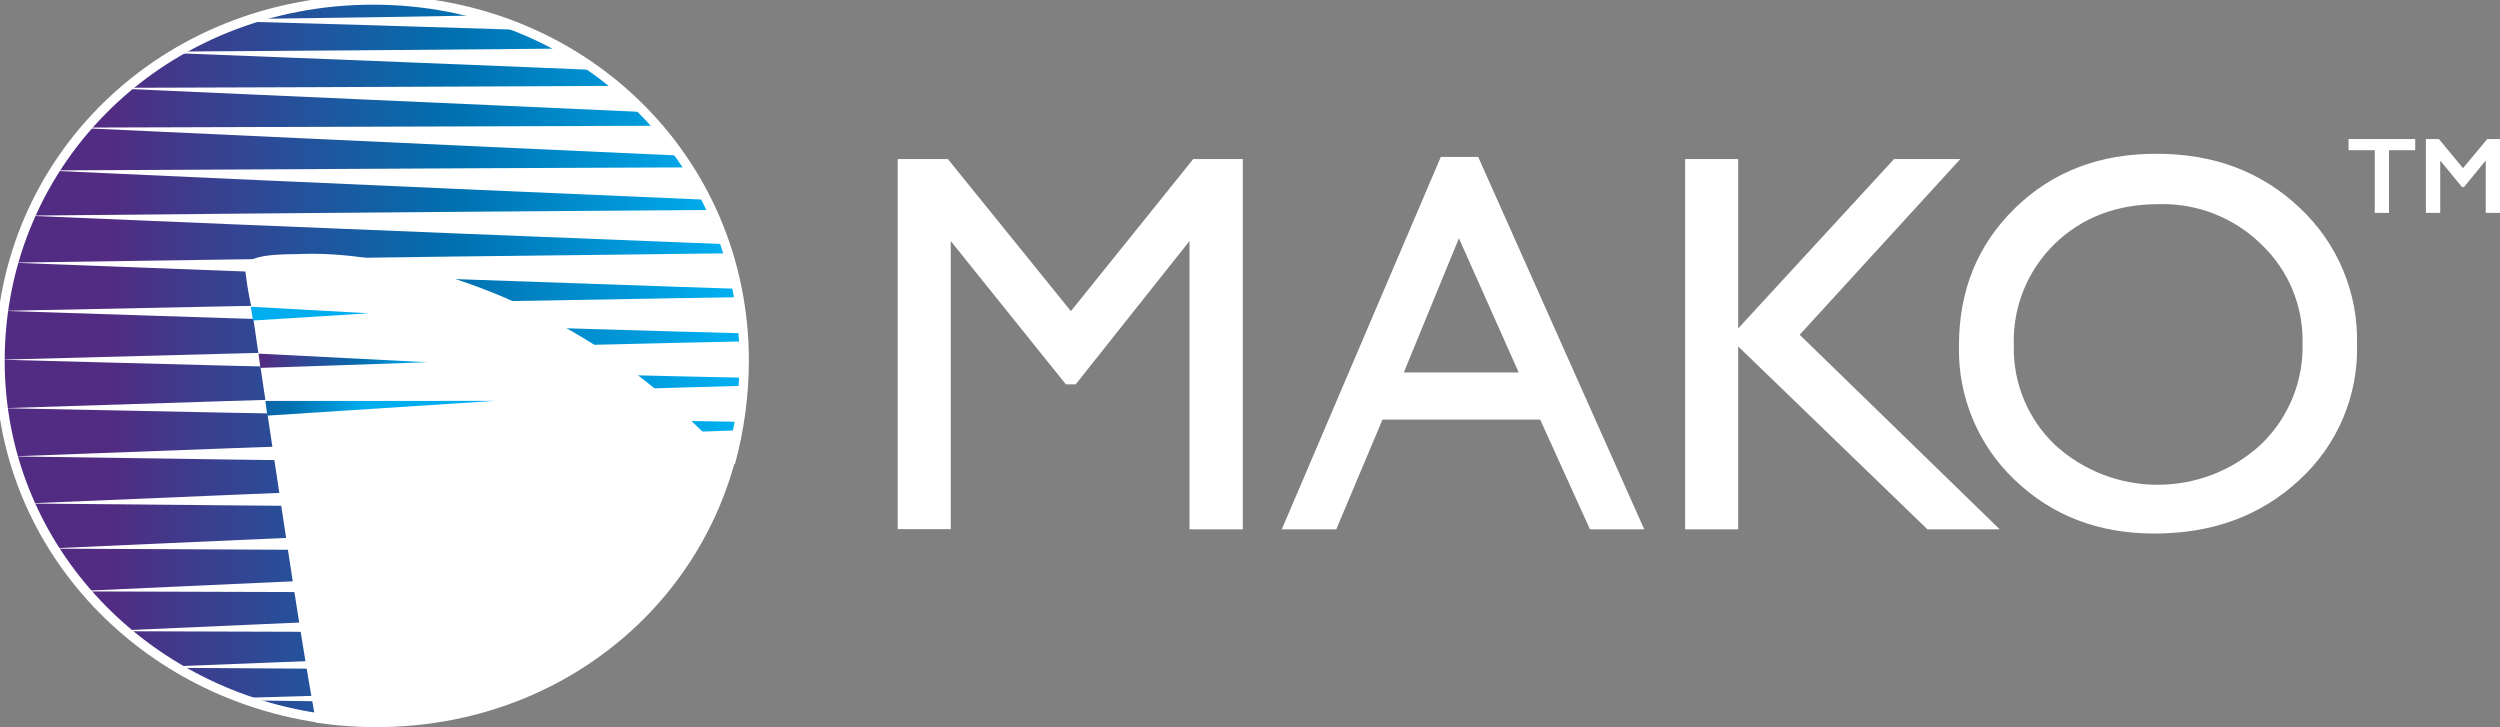
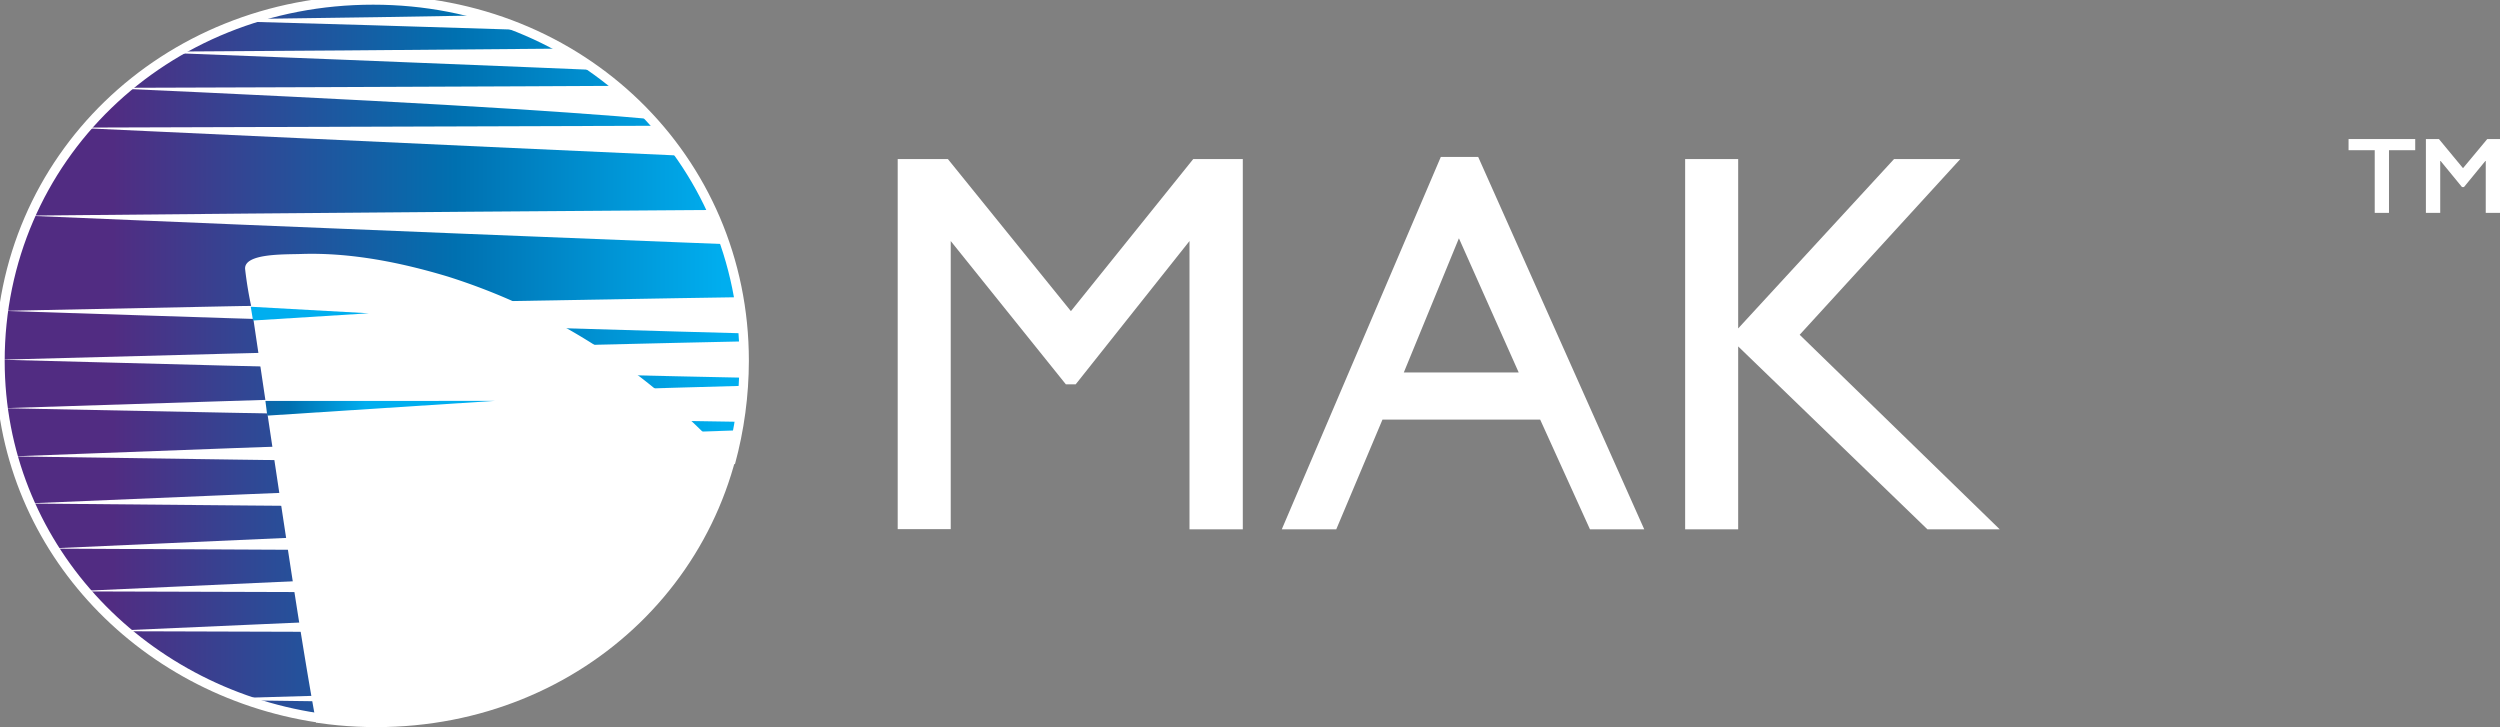
<svg xmlns="http://www.w3.org/2000/svg" xmlns:xlink="http://www.w3.org/1999/xlink" id="Layer_1" data-name="Layer 1" viewBox="0 0 363.01 105.58">
  <rect x="0" y="0" width="363.01" height="105.58" fill="#808080" stroke="none" />
  <defs>
    <style>.cls-1,.cls-5{fill:none;}.cls-2{fill:url(#New_Gradient_Swatch_1);}.cls-3{clip-path:url(#clip-path);}.cls-4{fill:#fff;}.cls-5{stroke:#fff;stroke-miterlimit:10;stroke-width:1.36px;}.cls-6{clip-path:url(#clip-path-2);}.cls-7{fill:url(#New_Gradient_Swatch_2);}.cls-8{fill:url(#New_Gradient_Swatch_2-2);}.cls-9{fill:url(#New_Gradient_Swatch_2-3);}</style>
    <linearGradient id="New_Gradient_Swatch_1" x1="5114.96" y1="86.45" x2="5223.02" y2="86.45" gradientTransform="matrix(1, 0, 0, 1, -5114.82, -34)" gradientUnits="userSpaceOnUse">
      <stop offset="0.15" stop-color="#512c82" />
      <stop offset="0.61" stop-color="#0070b0" />
      <stop offset="0.97" stop-color="#00aeef" />
    </linearGradient>
    <clipPath id="clip-path">
      <path class="cls-1" d="M17.22,86.59c0-29.33,23.8-52.38,54.18-52.38s53.88,23,53.88,52.38S101.64,139,71.4,139,17.22,115.93,17.22,86.59Z" />
    </clipPath>
    <clipPath id="clip-path-2">
      <path class="cls-1" d="M17.84,87.19c0-29.33,23.79-52.38,54.18-52.38,30.23,0,53.88,23,53.88,52.38S102.25,139.58,72,139.58C41.63,139.58,17.84,116.53,17.84,87.19Z" />
    </clipPath>
    <linearGradient id="New_Gradient_Swatch_2" x1="63.68" y1="86.38" x2="88.22" y2="86.38" gradientTransform="matrix(-1, 0, 0, 1, 125.76, -34)" gradientUnits="userSpaceOnUse">
      <stop offset="0.04" stop-color="#00aeef" />
      <stop offset="0.37" stop-color="#0070b0" />
      <stop offset="0.96" stop-color="#512c82" />
    </linearGradient>
    <linearGradient id="New_Gradient_Swatch_2-2" x1="53.92" y1="93.28" x2="87.22" y2="93.28" gradientTransform="matrix(-1, 0, 0, 1, 108.4, -68)" xlink:href="#New_Gradient_Swatch_2" />
    <linearGradient id="New_Gradient_Swatch_2-3" x1="72.2" y1="79.54" x2="89.35" y2="79.54" gradientTransform="matrix(-1, 0, 0, 1, 108.4, -68)" xlink:href="#New_Gradient_Swatch_2" />
  </defs>
  <title>Mako logo_reversed out</title>
  <path class="cls-2" d="M 54.03 104.83 C 23.79 104.83 0.14 81.78 0.14 52.45 C 0.14 23.12 23.79 0.06 54.03 0.06 C 84.27 0.06 108.21 23.06 108.21 52.45 C 108.21 81.84 84.41 104.83 54.03 104.83 Z" />
  <g class="cls-3" transform="matrix(1, 0, 0, 1, -17.36, -34)">
    <path class="cls-4" d="M154.05,132l36.91-.43v6H155.69Q101.14,136.25,44,135.57,97.76,134.13,154.05,132Z" />
    <path class="cls-4" d="M151.4,120.32l39.56-.83v6l-38.34.71q-59.16-.39-120.26-.55Q90.92,123.11,151.4,120.32Z" />
-     <path class="cls-4" d="M152.62,126.24l38.34-.71v6.05l-36.91.43q-57-.76-116.28-1.07Q94.08,128.79,152.62,126.24Z" />
    <path class="cls-4" d="M150.37,114.28l40.59-.84v6l-39.56.83q-61-.22-123.62-.4Q88.28,117.12,150.37,114.28Z" />
    <path class="cls-4" d="M148.94,101.94l42-.59v6l-41.41.76q-63.72-.39-128.43-1Q84.56,104.42,148.94,101.94Z" />
    <path class="cls-4" d="M149.55,108.15l41.41-.76v6l-40.59.84q-62.5-.23-126.34-.57Q86.16,110.86,149.55,108.15Z" />
    <path class="cls-4" d="M148.53,95.68,191,95.3v6l-42,.59q-64.6-.64-129.9-1.62Q83.47,97.83,148.53,95.68Z" />
    <path class="cls-4" d="M148.33,83.07,191,83.2v6l-42.63.13Q82.87,88,17.38,86.23,82.84,84.45,148.33,83.07Z" />
    <path class="cls-4" d="M148.33,89.38,191,89.25v6l-42.43.38q-65.19-1-130.74-2.36Q82.89,91.16,148.33,89.38Z" />
    <path class="cls-4" d="M148.53,76.78l42.43.38v6l-42.63-.13Q82.93,81.3,17.79,79.14,83.31,77.76,148.53,76.78Z" />
    <path class="cls-4" d="M149.55,64.31l41.41.75v6l-42-.59Q84.59,68,21.12,65.31,85.8,64.68,149.55,64.31Z" />
-     <path class="cls-4" d="M148.94,70.52l42,.59v6l-42.43-.38Q83.51,74.63,19,72.14,84.29,71.15,148.94,70.52Z" />
    <path class="cls-4" d="M151.4,52.14,191,53V59l-40.59-.85Q88.32,55.36,27.78,52.53,90.36,52.33,151.4,52.14Z" />
-     <path class="cls-4" d="M150.37,58.17,191,59v6l-41.41-.75Q86.19,61.61,24,58.75,87.83,58.39,150.37,58.17Z" />
-     <path class="cls-4" d="M152.62,46.22l38.34.7v6l-39.56-.83Q91,49.36,32.36,46.76,93.41,46.58,152.62,46.22Z" />
+     <path class="cls-4" d="M152.62,46.22v6l-39.56-.83Q91,49.36,32.36,46.76,93.41,46.58,152.62,46.22Z" />
    <path class="cls-4" d="M155.69,34.83H191v6l-36.91-.43Q97.8,38.35,44,36.89,101.09,36.17,155.69,34.83Z" />
    <path class="cls-4" d="M154.05,40.44l36.91.43v6.05l-38.34-.7q-58.5-2.53-114.85-4.7Q97,41.18,154.05,40.44Z" />
  </g>
  <path class="cls-5" d="M 46.16 104.23 C 20.05 100.31 0 78.89 0 52.42 C 0 23.08 23.8 0 54.18 0 C 84.41 0 108.06 23 108.06 52.39 C 108.05 57.4 107.38 62.39 106.06 67.23" />
  <g class="cls-6" transform="matrix(1, 0, 0, 1, -17.36, -34)">
    <path class="cls-4" d="M63.68,141.22c-2-10.73-3.62-21.53-5.26-32.31-1.51-10-3-20-4.47-29.93a55.09,55.09,0,0,1-1-5.93c-.14-2.28,5.7-2.09,8.14-2.17,7.15-.24,14.46,1.22,21.3,3.28a90.46,90.46,0,0,1,34.87,20.51c1.42,1.32,2.8,2.67,4.14,4.07.49.52,3.73,3.36,3.6,4a52.26,52.26,0,0,1-25.13,32A53.81,53.81,0,0,1,65,141.42,6.88,6.88,0,0,0,63.68,141.22Z" />
  </g>
-   <polygon class="cls-7" points="62.08 52.6 37.54 51.35 37.81 53.42 62.08 52.6" />
  <polyline class="cls-8" points="38.81 60.35 71.84 58.21 38.54 58.22" />
  <polygon class="cls-9" points="36.41 44.54 53.56 45.49 36.74 46.54 36.41 44.54" />
  <path class="cls-4" d="M 173.26 23.1 L 180.46 23.1 L 180.46 76.86 L 172.72 76.86 L 172.72 35 L 156.19 55.81 L 154.77 55.81 L 138.05 35 L 138.05 76.83 L 130.35 76.83 L 130.35 23.1 L 137.64 23.1 L 155.5 45.18 Z" />
  <path class="cls-4" d="M 209.21 22.79 L 214.64 22.79 L 238.75 76.86 L 230.87 76.86 L 223.64 60.93 L 200.74 60.93 L 194.03 76.86 L 186.12 76.86 Z M 220.52 54.08 L 211.84 34.6 L 203.84 54.08 Z" />
  <path class="cls-4" d="M 275.02 23.1 L 284.64 23.1 L 261.32 48.61 L 290.37 76.86 L 279.87 76.86 L 252.39 50.3 L 252.39 76.86 L 244.69 76.86 L 244.69 23.1 L 252.39 23.1 L 252.39 47.69 Z" />
-   <path class="cls-4" d="M 313.21 22.33 C 321.52 22.33 328.43 24.96 333.96 30.21 C 339.42 35.32 342.44 42.52 342.25 50 C 342.45 57.46 339.4 64.64 333.89 69.68 C 328.31 74.88 321.28 77.48 312.79 77.47 C 304.69 77.47 297.94 74.87 292.54 69.68 C 287.2 64.61 284.26 57.51 284.45 50.15 C 284.45 42.15 287.17 35.5 292.6 30.21 C 298.03 24.92 304.9 22.29 313.21 22.33 Z M 313.52 29.64 C 307.37 29.64 302.32 31.56 298.35 35.41 C 294.38 39.27 292.23 44.62 292.41 50.15 C 292.28 55.6 294.46 60.86 298.41 64.62 C 306.9 72.36 319.91 72.31 328.34 64.5 C 332.31 60.67 334.49 55.35 334.34 49.84 C 334.46 44.42 332.28 39.2 328.34 35.47 C 324.39 31.6 319.05 29.5 313.52 29.64 Z" />
  <path class="cls-4" d="M 350.7 20.19 L 350.7 21.81 L 346.89 21.81 L 346.89 30.91 L 344.82 30.91 L 344.82 21.81 L 341.02 21.81 L 341.02 20.19 Z" />
  <path class="cls-4" d="M 354.14 20.19 L 357.64 24.42 L 361.16 20.19 L 363.01 20.19 L 363.01 30.91 L 360.94 30.91 L 360.94 23.38 L 360.88 23.38 L 357.78 27.16 L 357.49 27.16 L 354.39 23.38 L 354.33 23.38 L 354.33 30.91 L 352.25 30.91 L 352.25 20.19 Z" />
</svg>